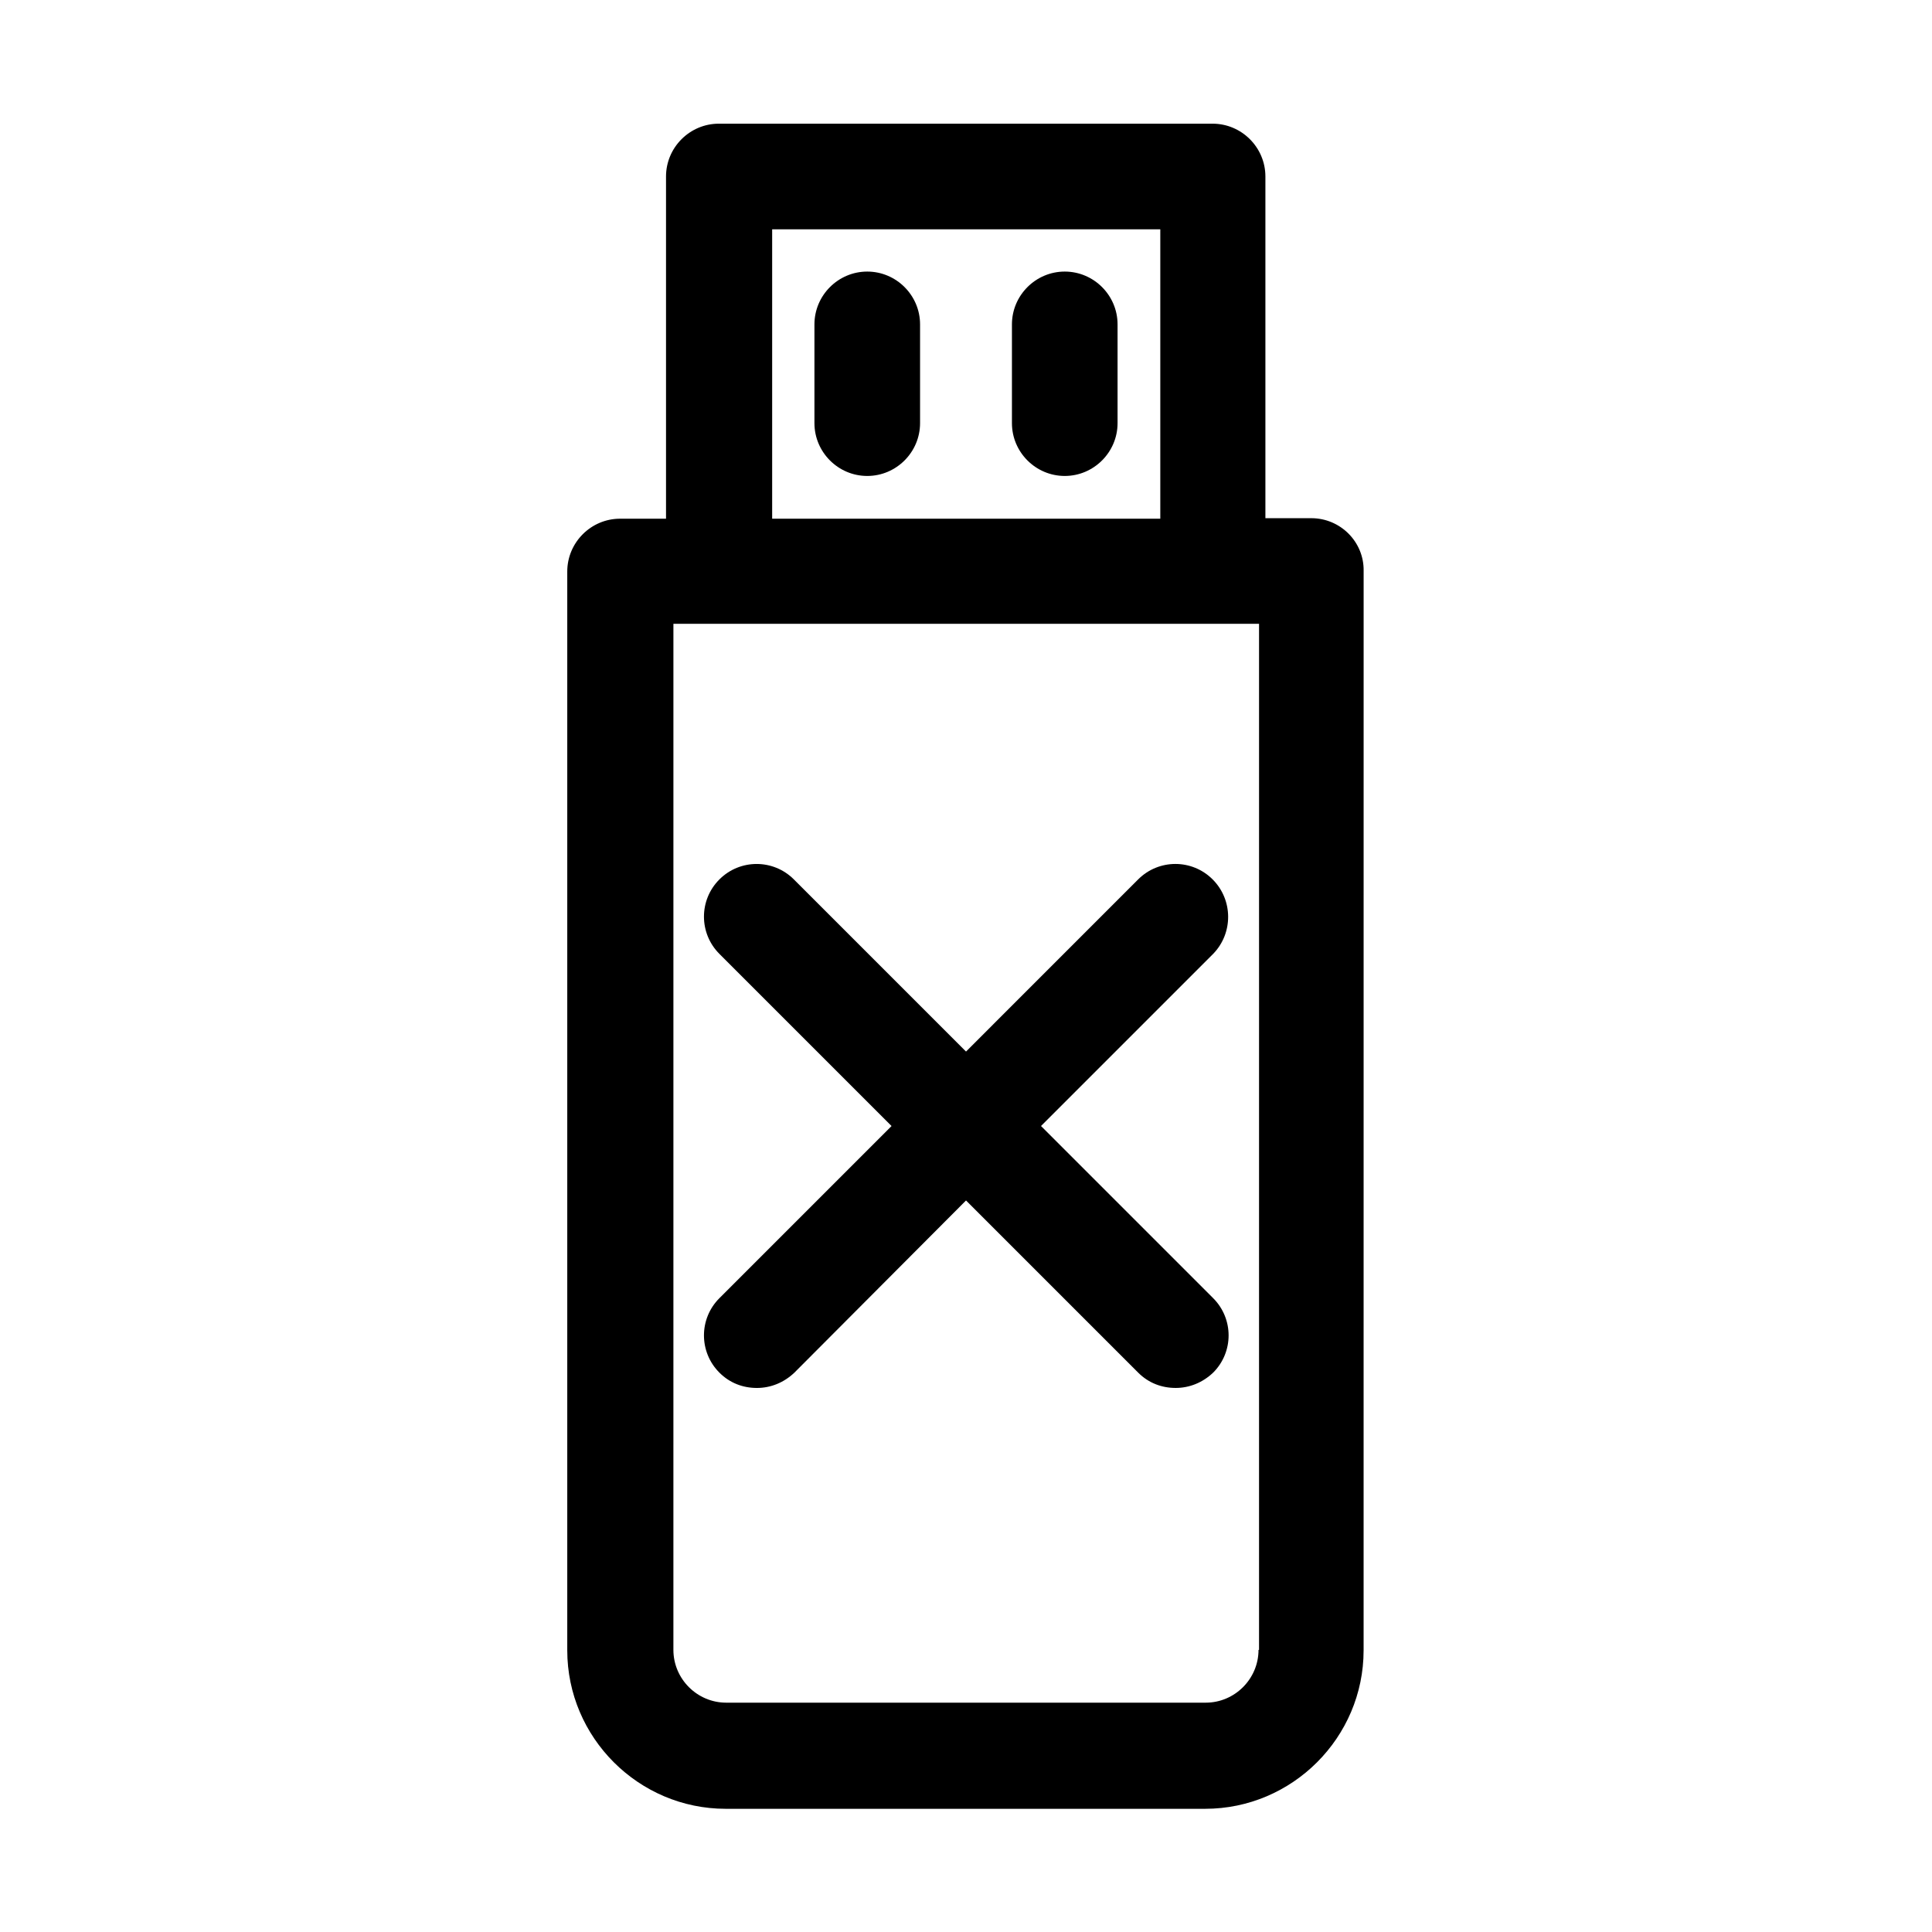
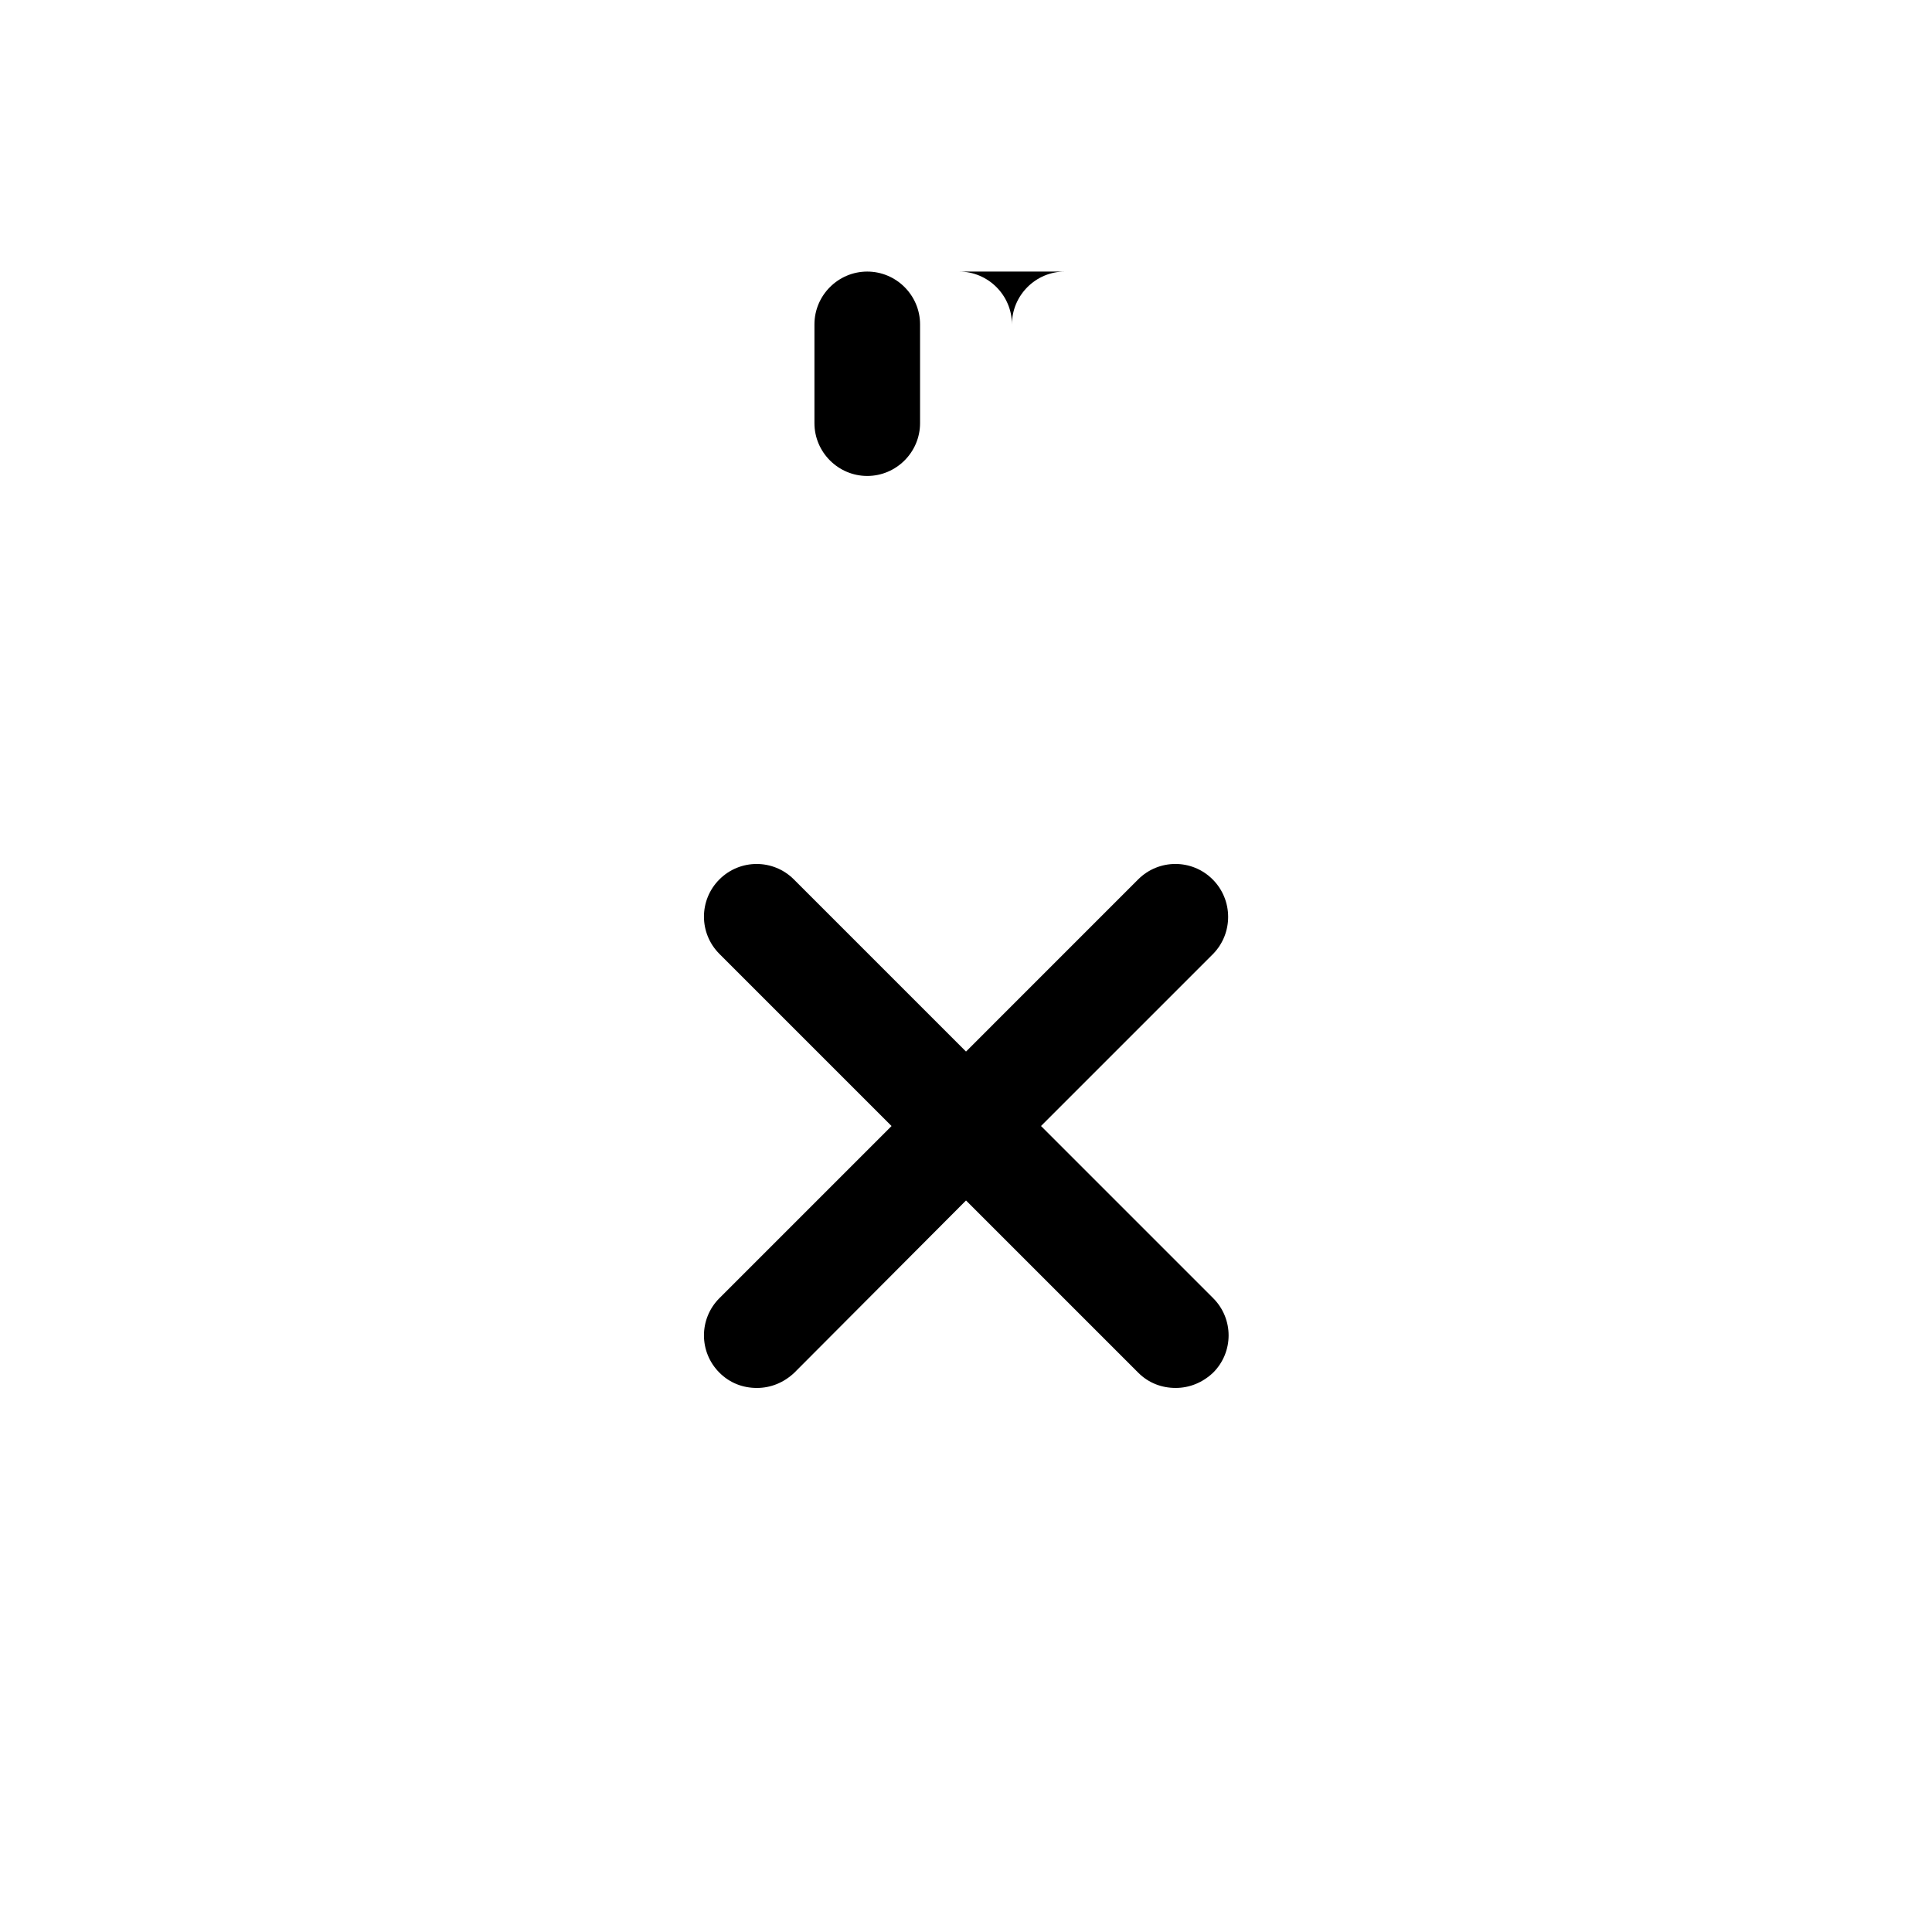
<svg xmlns="http://www.w3.org/2000/svg" fill="#000000" width="800px" height="800px" version="1.1" viewBox="144 144 512 512">
  <g>
    <path d="m465.36 377.05c-5.457-5.457-14.273-5.457-19.734 0l-45.621 45.625-45.621-45.621c-5.457-5.457-14.273-5.457-19.734 0-5.457 5.457-5.457 14.273 0 19.734l45.621 45.621-45.621 45.621c-5.457 5.457-5.457 14.273 0 19.734 2.801 2.801 6.297 4.059 9.938 4.059 3.637 0 7.137-1.398 9.938-4.059l45.48-45.625 45.621 45.621c2.801 2.801 6.297 4.059 9.938 4.059 3.637 0 7.137-1.398 9.938-4.059 5.457-5.457 5.457-14.273 0-19.734l-45.621-45.621 45.621-45.621c5.316-5.461 5.316-14.277-0.141-19.734z" />
    <path d="m373.83 215.97c-7.695 0-13.996 6.297-13.996 13.996v26.172c0 7.695 6.297 13.996 13.996 13.996 7.695 0 13.996-6.297 13.996-13.996v-26.176c0-7.695-6.297-13.992-13.996-13.992z" />
-     <path d="m426.17 215.97c-7.695 0-13.996 6.297-13.996 13.996v26.172c0 7.695 6.297 13.996 13.996 13.996 7.695 0 13.996-6.297 13.996-13.996v-26.176c0-7.695-6.297-13.992-13.996-13.992z" />
-     <path d="m491.52 281.32h-12.176v-90.547c0-7.695-6.297-13.996-13.996-13.996h-130.85c-7.695 0-13.996 6.297-13.996 13.996v90.688h-12.176c-7.695 0-13.996 6.297-13.996 13.996v285.91c0 23.09 18.895 41.984 41.984 41.984h127.07c23.09 0 41.984-18.895 41.984-41.984l0.008-286.05c0.141-7.695-6.156-13.992-13.855-13.992zm-142.89-76.551h102.86v76.691h-102.86zm128.89 376.46c0 7.695-6.297 13.996-13.996 13.996h-127.07c-7.695 0-13.996-6.297-13.996-13.996l0.004-271.92h155.2l-0.004 271.92z" />
+     <path d="m426.17 215.97c-7.695 0-13.996 6.297-13.996 13.996v26.172v-26.176c0-7.695-6.297-13.992-13.996-13.992z" />
  </g>
</svg>